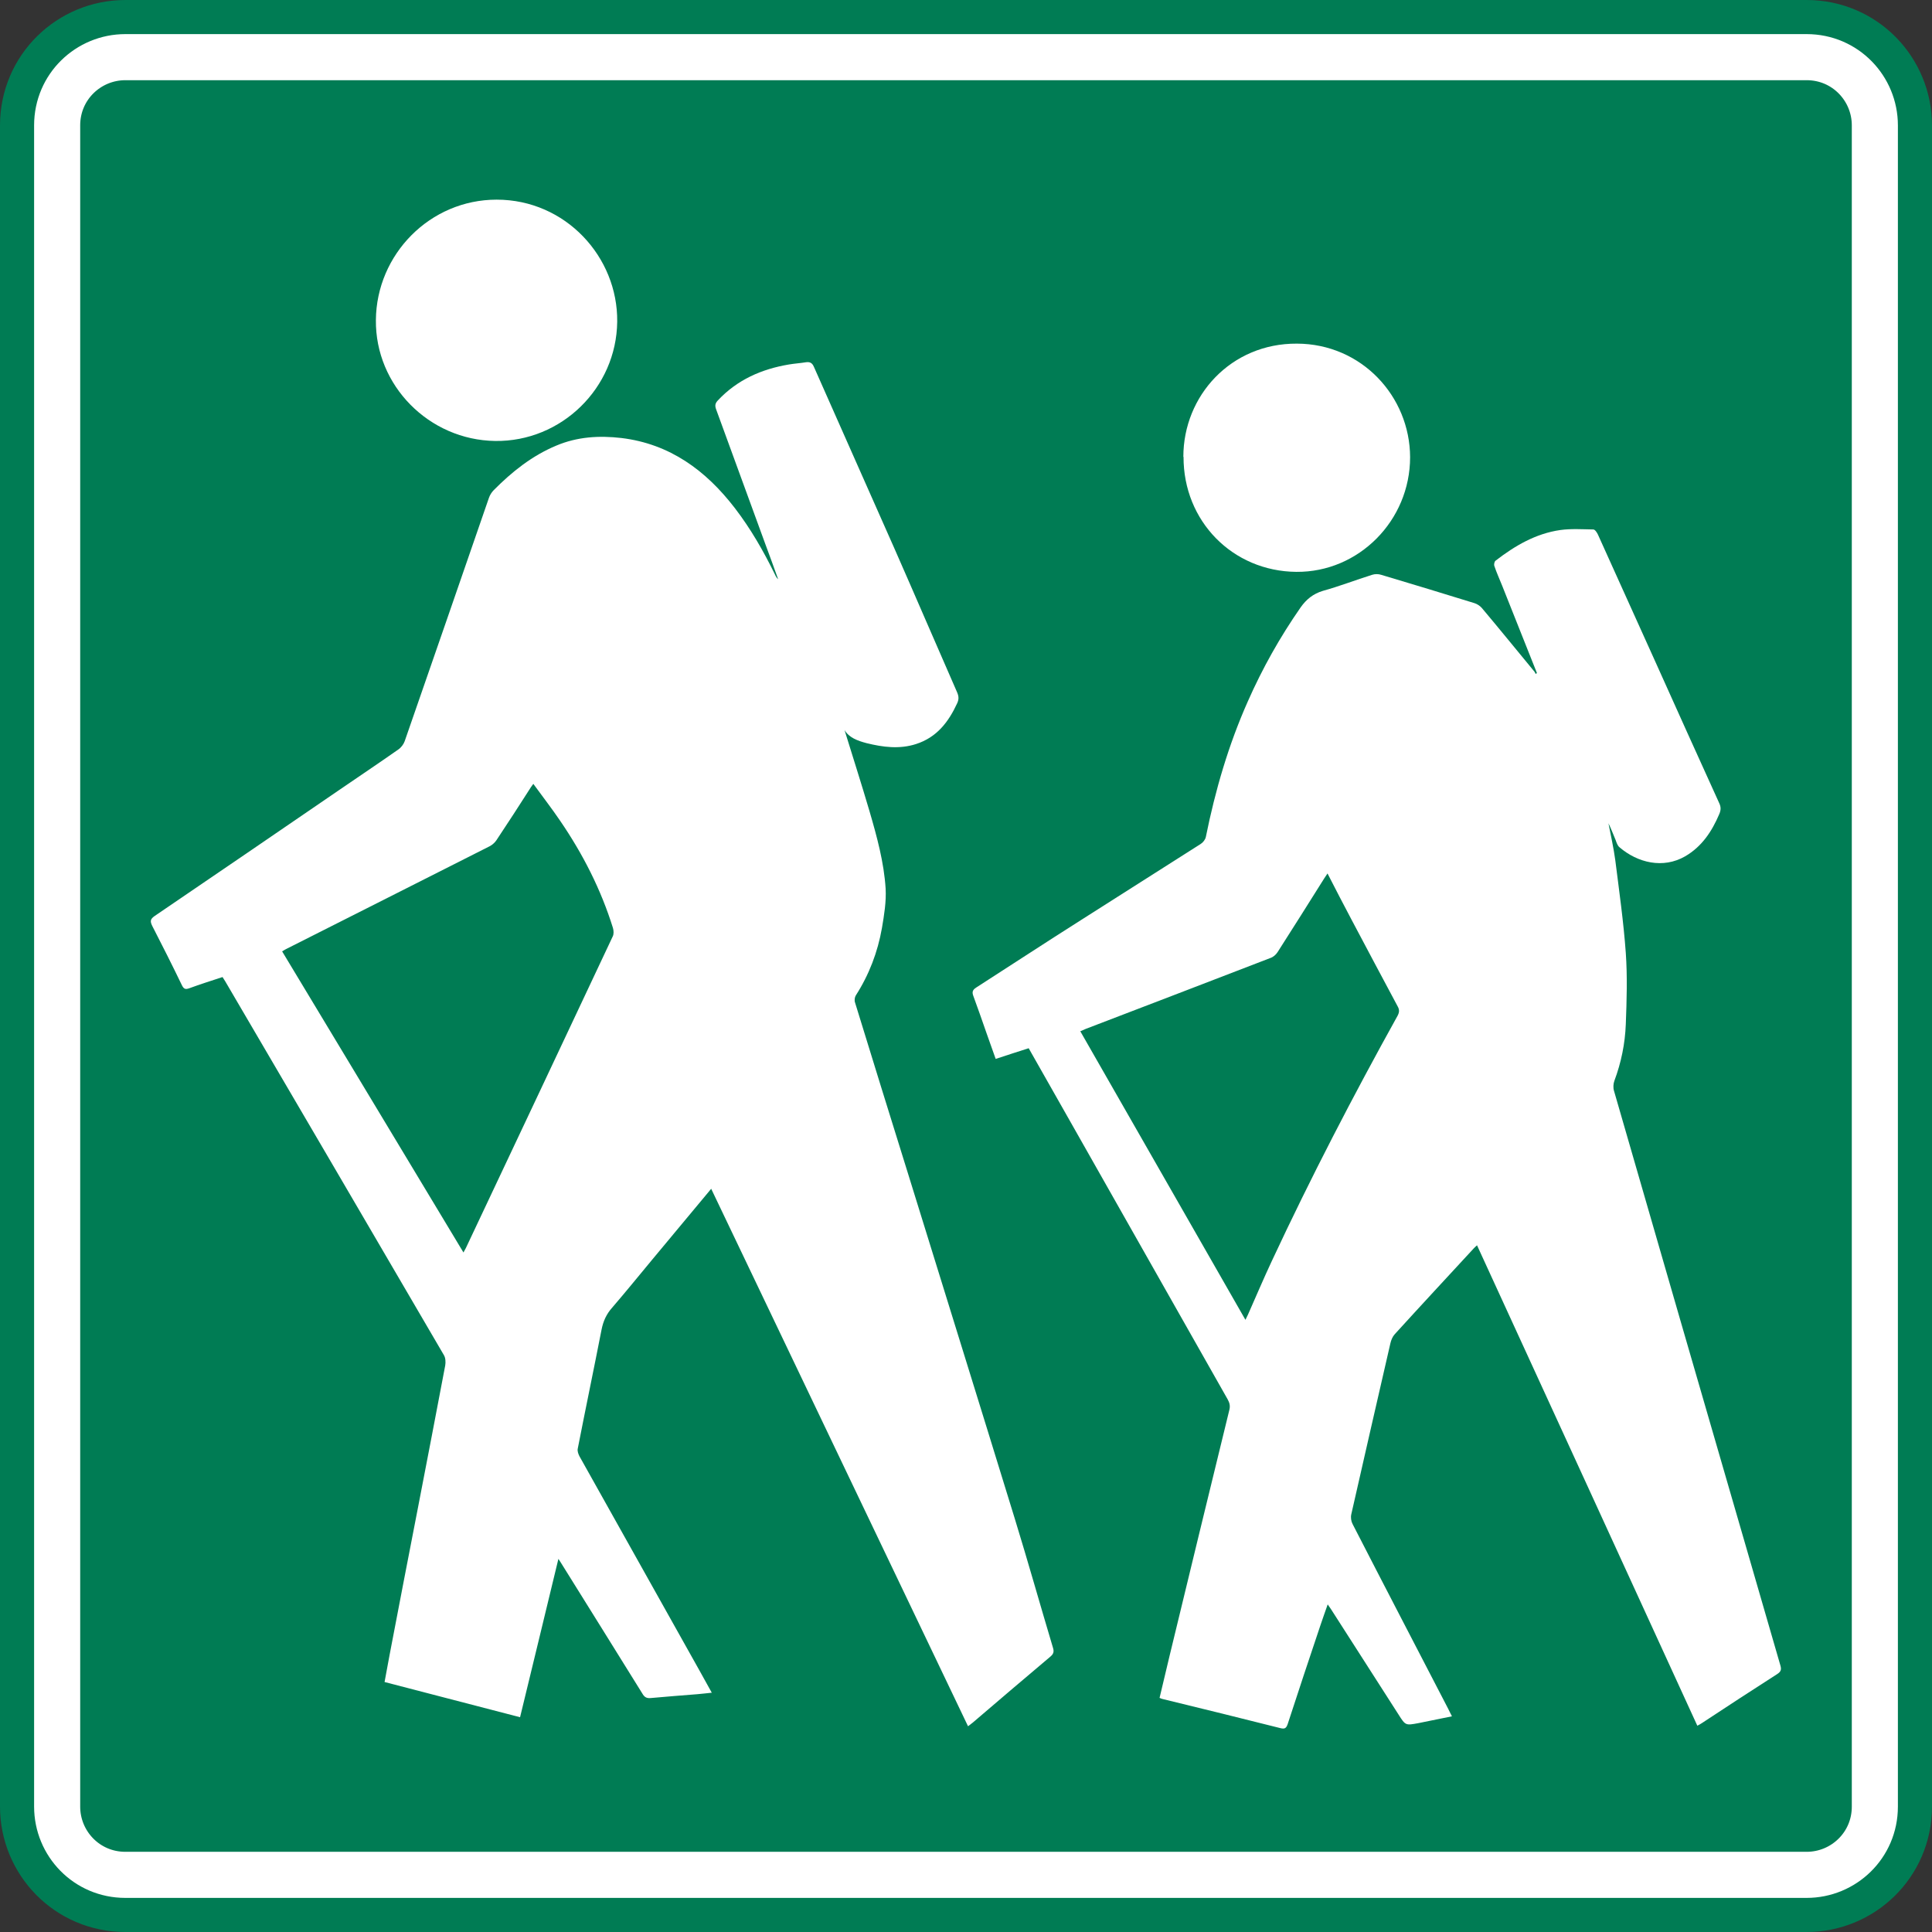
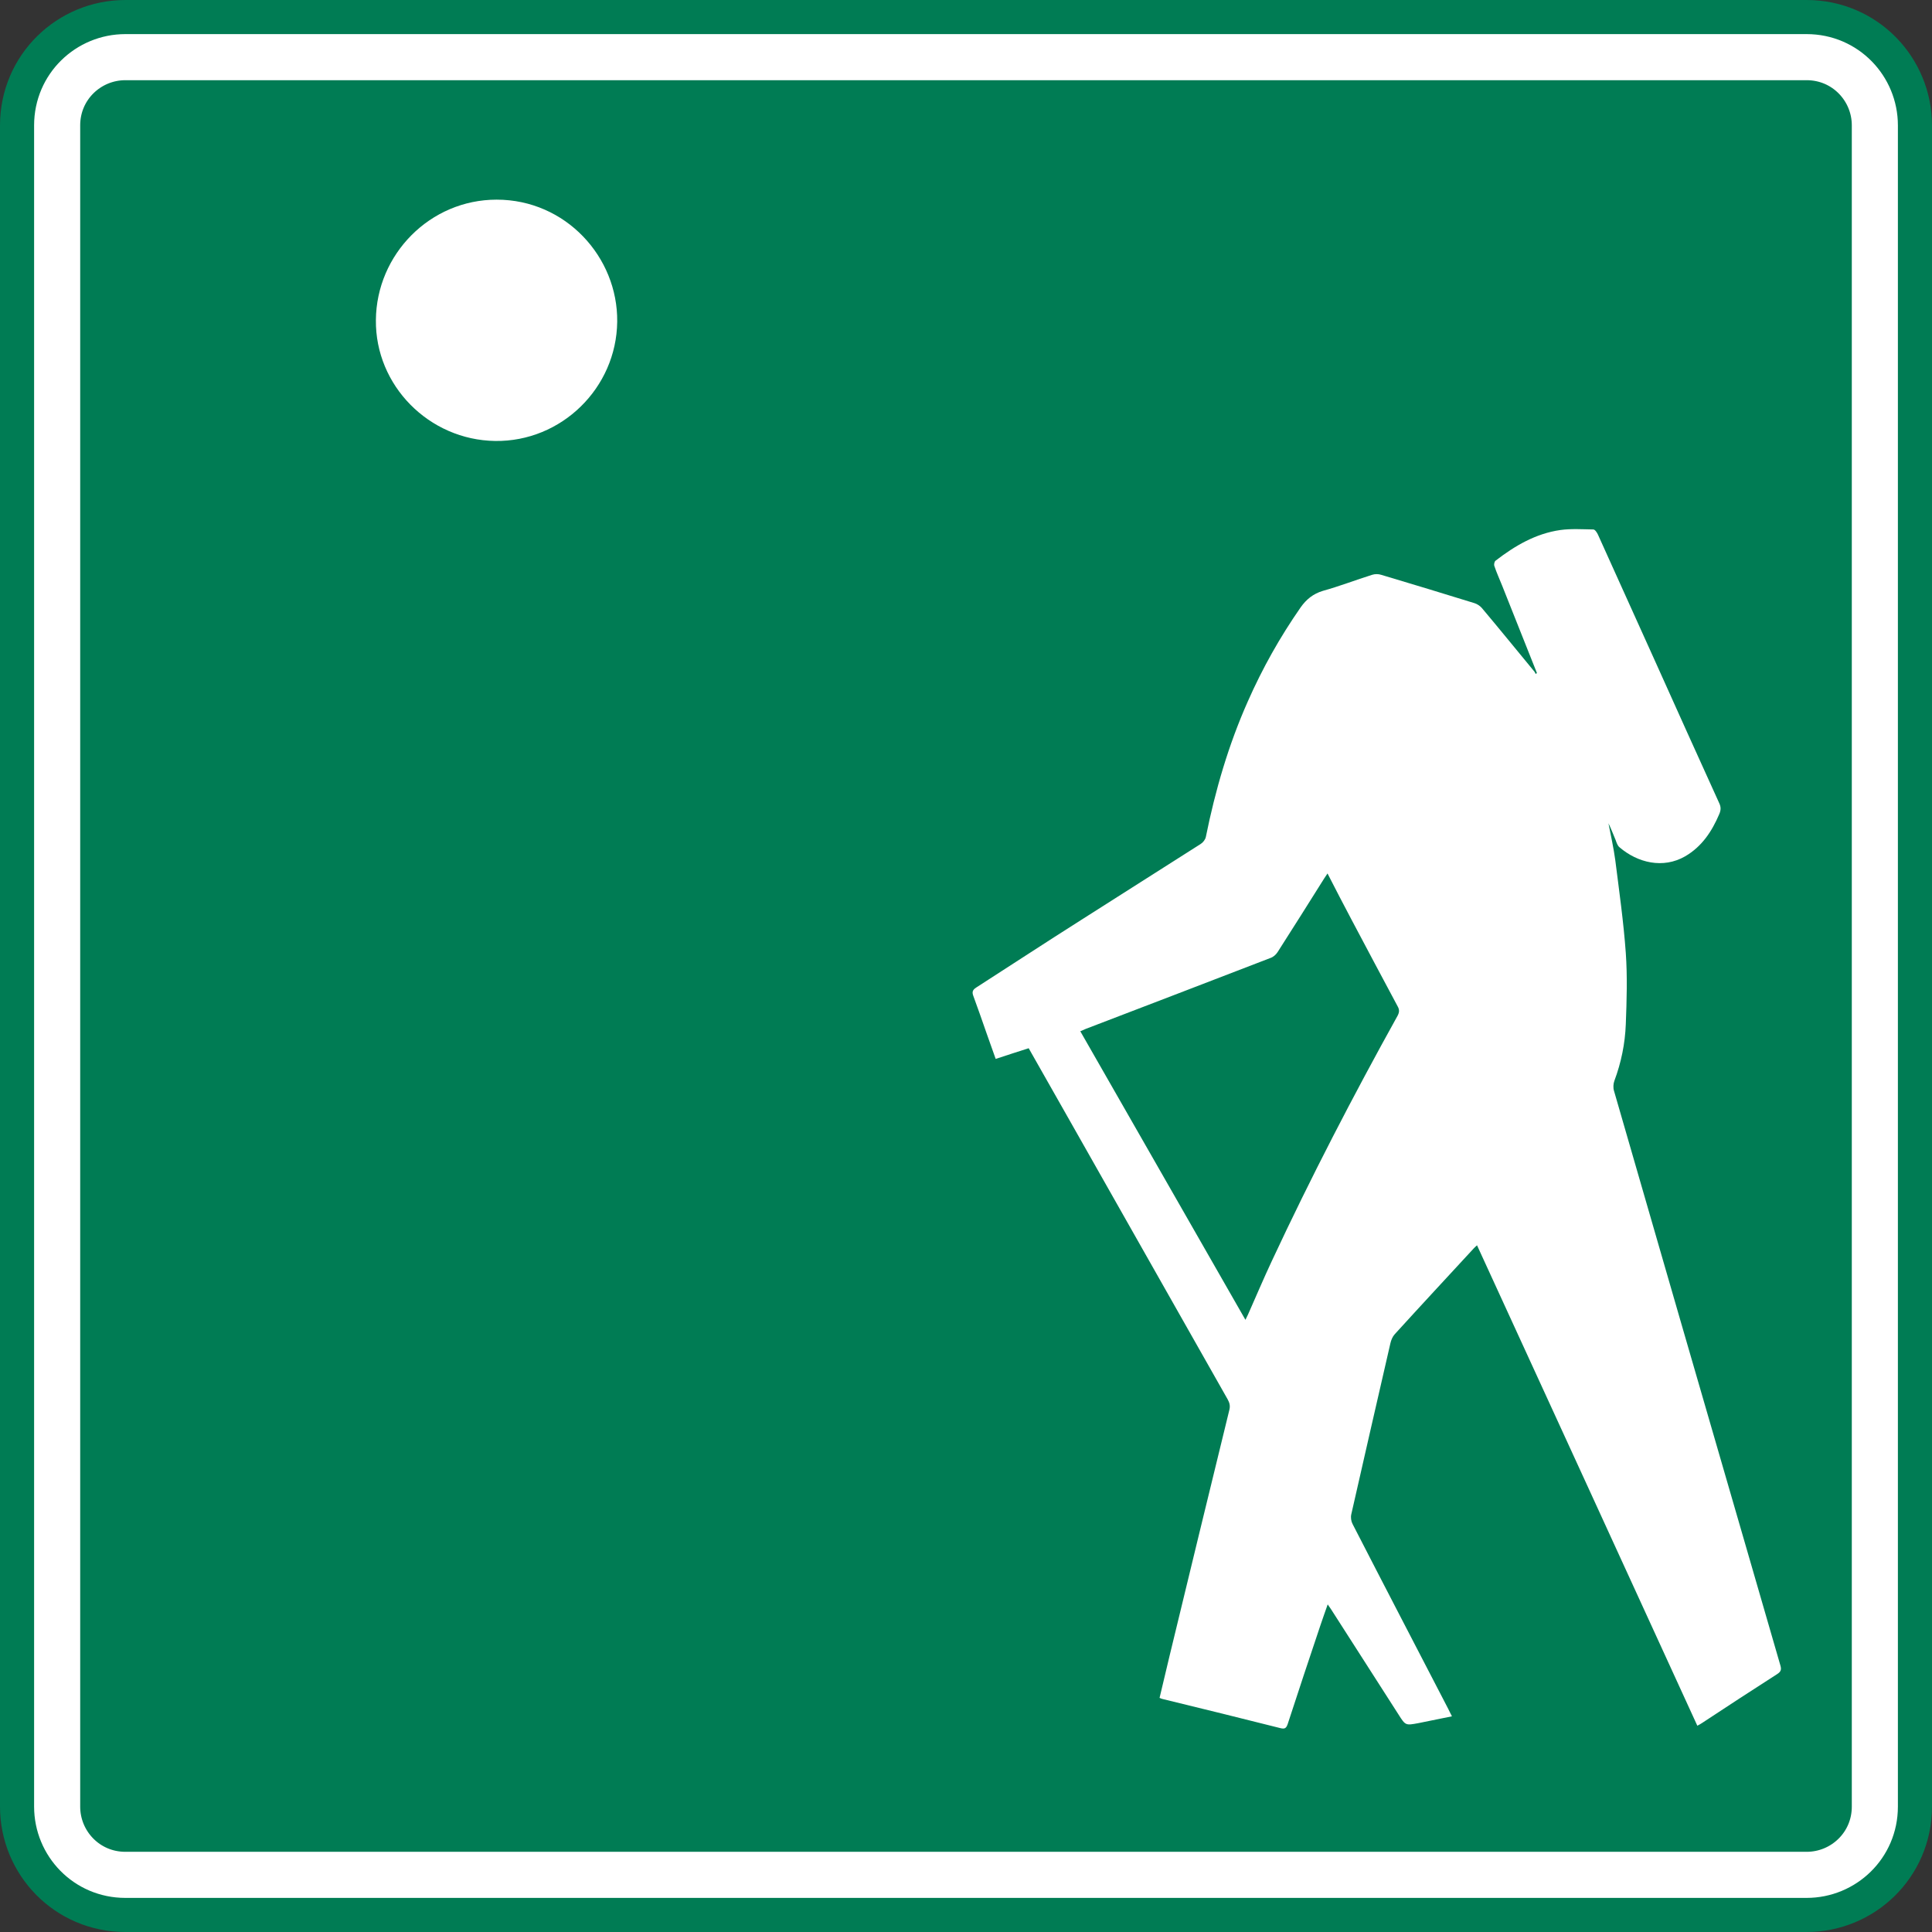
<svg xmlns="http://www.w3.org/2000/svg" id="a" data-name="Calque_1" viewBox="0 0 104.8 104.8">
  <rect x="0" y="0" width="104.8" height="104.8" fill="#333333" stroke="none" />
  <defs>
    <style>
      .c {
        fill: #fff;
      }

      .d {
        fill: #007c54;
      }

      .e {
        stroke: #fff;
        stroke-width: 2.5px;
      }

      .e, .f, .g {
        fill: none;
      }

      .e, .g {
        stroke-miterlimit: 1.2;
      }

      .g {
        stroke: #007c54;
        stroke-width: 6.2px;
      }
    </style>
  </defs>
  <g id="b" data-name="Calque_1">
    <g>
      <path class="d" d="M3.1,6.8c0-2.1,1.7-3.7,3.7-3.7h91.2c2.1,0,3.7,1.7,3.7,3.7v91.2c0,2.1-1.7,3.7-3.7,3.7H6.8c-2.1,0-3.7-1.7-3.7-3.7V6.8" />
      <path class="g" d="M3.1,6.8c0-2.1,1.7-3.7,3.7-3.7h91.2c2.1,0,3.7,1.7,3.7,3.7v91.2c0,2.1-1.7,3.7-3.7,3.7H6.8c-2.1,0-3.7-1.7-3.7-3.7,0,0,0-91.2,0-91.2Z" />
      <path class="d" d="M3.1,6.8c0-2.1,1.7-3.7,3.7-3.7h91.2c2.1,0,3.7,1.7,3.7,3.7v91.2c0,2.1-1.7,3.7-3.7,3.7H6.8c-2.1,0-3.7-1.7-3.7-3.7V6.8" />
      <path class="e" d="M3.1,6.8c0-2.1,1.7-3.7,3.7-3.7h91.2c2.1,0,3.7,1.7,3.7,3.7v91.2c0,2.1-1.7,3.7-3.7,3.7H6.8c-2.1,0-3.7-1.7-3.7-3.7,0,0,0-91.2,0-91.2Z" />
    </g>
  </g>
  <g>
-     <path class="c" d="M38.59,64.47c-1.08,1.3-2.13,2.56-3.18,3.82-.74.89-1.46,1.78-2.21,2.65-.31.35-.48.73-.57,1.19-.42,2.15-.87,4.3-1.29,6.45-.03.13.03.29.09.41,2.17,3.88,4.35,7.76,6.52,11.64.21.38.42.76.66,1.19-.29.03-.54.06-.78.08-.85.07-1.69.13-2.54.21-.23.02-.34-.06-.45-.25-1.47-2.37-2.95-4.74-4.42-7.1-.03-.05-.07-.1-.13-.2-.69,2.87-1.38,5.7-2.08,8.59-2.45-.64-4.88-1.27-7.35-1.91.1-.52.19-1.02.28-1.51.51-2.66,1.02-5.33,1.54-7.99.49-2.56.99-5.11,1.47-7.67.03-.18.02-.41-.07-.56-3.95-6.77-7.91-13.53-11.87-20.29-.04-.07-.08-.13-.14-.22-.61.2-1.21.39-1.81.61-.2.07-.29.04-.39-.16-.52-1.08-1.06-2.15-1.61-3.22-.13-.26-.11-.38.14-.55,3.33-2.26,6.64-4.53,9.96-6.8,1.08-.74,2.17-1.47,3.24-2.22.15-.1.29-.28.35-.45,1.53-4.4,3.05-8.8,4.57-13.2.05-.15.15-.31.26-.42.99-1,2.08-1.87,3.4-2.42,1.14-.48,2.32-.55,3.53-.41,2.63.32,4.58,1.76,6.15,3.8.86,1.12,1.56,2.34,2.18,3.61.04.09.09.18.17.25-.23-.64-.46-1.28-.7-1.92-.89-2.44-1.78-4.87-2.67-7.31-.07-.2-.04-.32.1-.47,1.05-1.12,2.37-1.7,3.86-1.95.3-.05.61-.07.92-.12.22-.03.34.04.43.25,1.45,3.29,2.92,6.57,4.37,9.86,1.14,2.59,2.26,5.2,3.4,7.8.09.21.1.38,0,.59-.47,1.02-1.11,1.85-2.23,2.21-.9.29-1.8.17-2.69-.05-.49-.13-.95-.3-1.19-.71.44,1.43.92,2.92,1.36,4.42.4,1.37.78,2.76.87,4.18.04.71-.08,1.43-.2,2.14-.23,1.31-.7,2.54-1.42,3.66-.06.1-.08.27-.04.38.94,3.06,1.89,6.12,2.84,9.17,1.94,6.27,3.89,12.53,5.82,18.81.72,2.34,1.38,4.69,2.08,7.03.06.2.03.32-.13.46-1.41,1.19-2.81,2.38-4.21,3.58-.08.06-.16.12-.27.21-4.65-9.72-9.28-19.42-13.93-29.15ZM15.3,51.6c3.28,5.45,6.56,10.88,9.84,16.34.05-.1.09-.17.13-.24,2.66-5.64,5.32-11.27,7.97-16.91.06-.12.05-.31.01-.45-.65-2.09-1.63-4.01-2.86-5.81-.46-.68-.96-1.32-1.46-2.01-.06.09-.1.13-.13.18-.62.97-1.24,1.93-1.88,2.89-.09.13-.23.25-.37.32-3.65,1.85-7.31,3.69-10.97,5.54-.09.04-.17.09-.28.16Z" />
    <path class="c" d="M92.07,93.61c-3.98-8.69-7.96-17.37-11.95-26.06-.07.06-.12.11-.17.16-1.43,1.55-2.87,3.1-4.29,4.66-.12.13-.2.32-.24.5-.71,3.09-1.42,6.18-2.12,9.27-.04.17-.01.38.07.53,1.72,3.35,3.46,6.69,5.19,10.03.06.12.12.25.2.4-.63.13-1.22.25-1.82.37-.7.13-.7.13-1.08-.47-1.22-1.9-2.44-3.8-3.66-5.71-.05-.07-.1-.15-.18-.26-.14.4-.27.76-.39,1.12-.6,1.79-1.2,3.58-1.78,5.37-.08.23-.16.28-.4.22-2.13-.54-4.26-1.06-6.39-1.58-.05-.01-.09-.03-.16-.06.18-.76.36-1.52.54-2.27,1.08-4.46,2.16-8.92,3.25-13.37.05-.22,0-.38-.1-.56-2.87-5.06-5.73-10.12-8.6-15.18-.73-1.29-1.46-2.57-2.19-3.86-.6.19-1.18.38-1.79.58-.17-.48-.33-.93-.49-1.38-.24-.68-.47-1.36-.72-2.03-.08-.21-.05-.33.15-.46,1.9-1.22,3.79-2.46,5.7-3.67,2.16-1.38,4.32-2.74,6.48-4.12.13-.08.25-.24.28-.38.51-2.53,1.23-5,2.28-7.36.79-1.79,1.74-3.48,2.86-5.09.31-.44.68-.74,1.21-.9.9-.25,1.78-.59,2.67-.87.15-.05.34-.05.49,0,1.69.5,3.38,1.02,5.07,1.54.15.05.3.15.4.27.96,1.14,1.9,2.3,2.85,3.45.03.04.04.08.06.12.02-.02.05-.04.07-.05-.63-1.58-1.26-3.16-1.89-4.75-.14-.35-.3-.7-.42-1.06-.03-.08,0-.24.07-.29,1.05-.81,2.18-1.47,3.51-1.66.59-.08,1.19-.04,1.79-.03.09,0,.2.17.25.28,1.03,2.27,2.05,4.55,3.08,6.82,1.16,2.59,2.33,5.17,3.5,7.75.1.21.09.38,0,.59-.4.94-.94,1.76-1.85,2.29-1.2.69-2.58.35-3.56-.49-.11-.09-.16-.25-.21-.39-.13-.3-.24-.61-.39-.91.13.67.28,1.33.37,2,.21,1.67.45,3.35.57,5.03.09,1.28.05,2.58,0,3.87-.04,1.05-.25,2.08-.62,3.07-.06.16-.07.38-.02.54,2.4,8.33,4.82,16.65,7.23,24.97.6,2.06,1.19,4.12,1.79,6.18.07.23.05.35-.17.49-1.36.87-2.72,1.76-4.07,2.65-.07.05-.15.09-.26.15ZM67.56,71.59c.06-.12.1-.21.14-.29.43-.97.84-1.94,1.29-2.9,2.11-4.52,4.4-8.94,6.82-13.3.1-.19.11-.33,0-.52-.84-1.56-1.66-3.12-2.49-4.68-.44-.83-.87-1.66-1.31-2.52-.07.1-.12.18-.18.27-.84,1.34-1.68,2.67-2.53,4-.09.14-.24.27-.4.32-3.33,1.29-6.67,2.56-10,3.84-.1.04-.19.08-.3.13,2.99,5.23,5.96,10.42,8.95,15.64Z" />
    <path class="c" d="M20.39,17.36c.03-3.56,2.93-6.53,6.55-6.53,3.74,0,6.58,3.11,6.54,6.62-.04,3.6-3.03,6.52-6.62,6.47-3.59-.05-6.51-3.01-6.47-6.56Z" />
-     <path class="c" d="M64.19,24.78c0-3.31,2.58-6.16,6.16-6.14,3.51.01,6.13,2.86,6.14,6.16,0,3.44-2.79,6.25-6.17,6.22-3.46-.03-6.13-2.75-6.12-6.24Z" />
    <path class="f" d="M67.56,71.59c-2.99-5.22-5.96-10.42-8.95-15.64.11-.05.21-.09.3-.13,3.33-1.28,6.67-2.56,10-3.84.15-.06.31-.19.4-.32.85-1.33,1.69-2.67,2.53-4,.05-.08.11-.16.18-.27.44.85.87,1.69,1.31,2.52.83,1.56,1.65,3.13,2.49,4.68.1.19.1.33,0,.52-2.42,4.36-4.71,8.78-6.82,13.3-.45.96-.86,1.93-1.29,2.9-.04.09-.08.18-.14.29Z" />
  </g>
</svg>